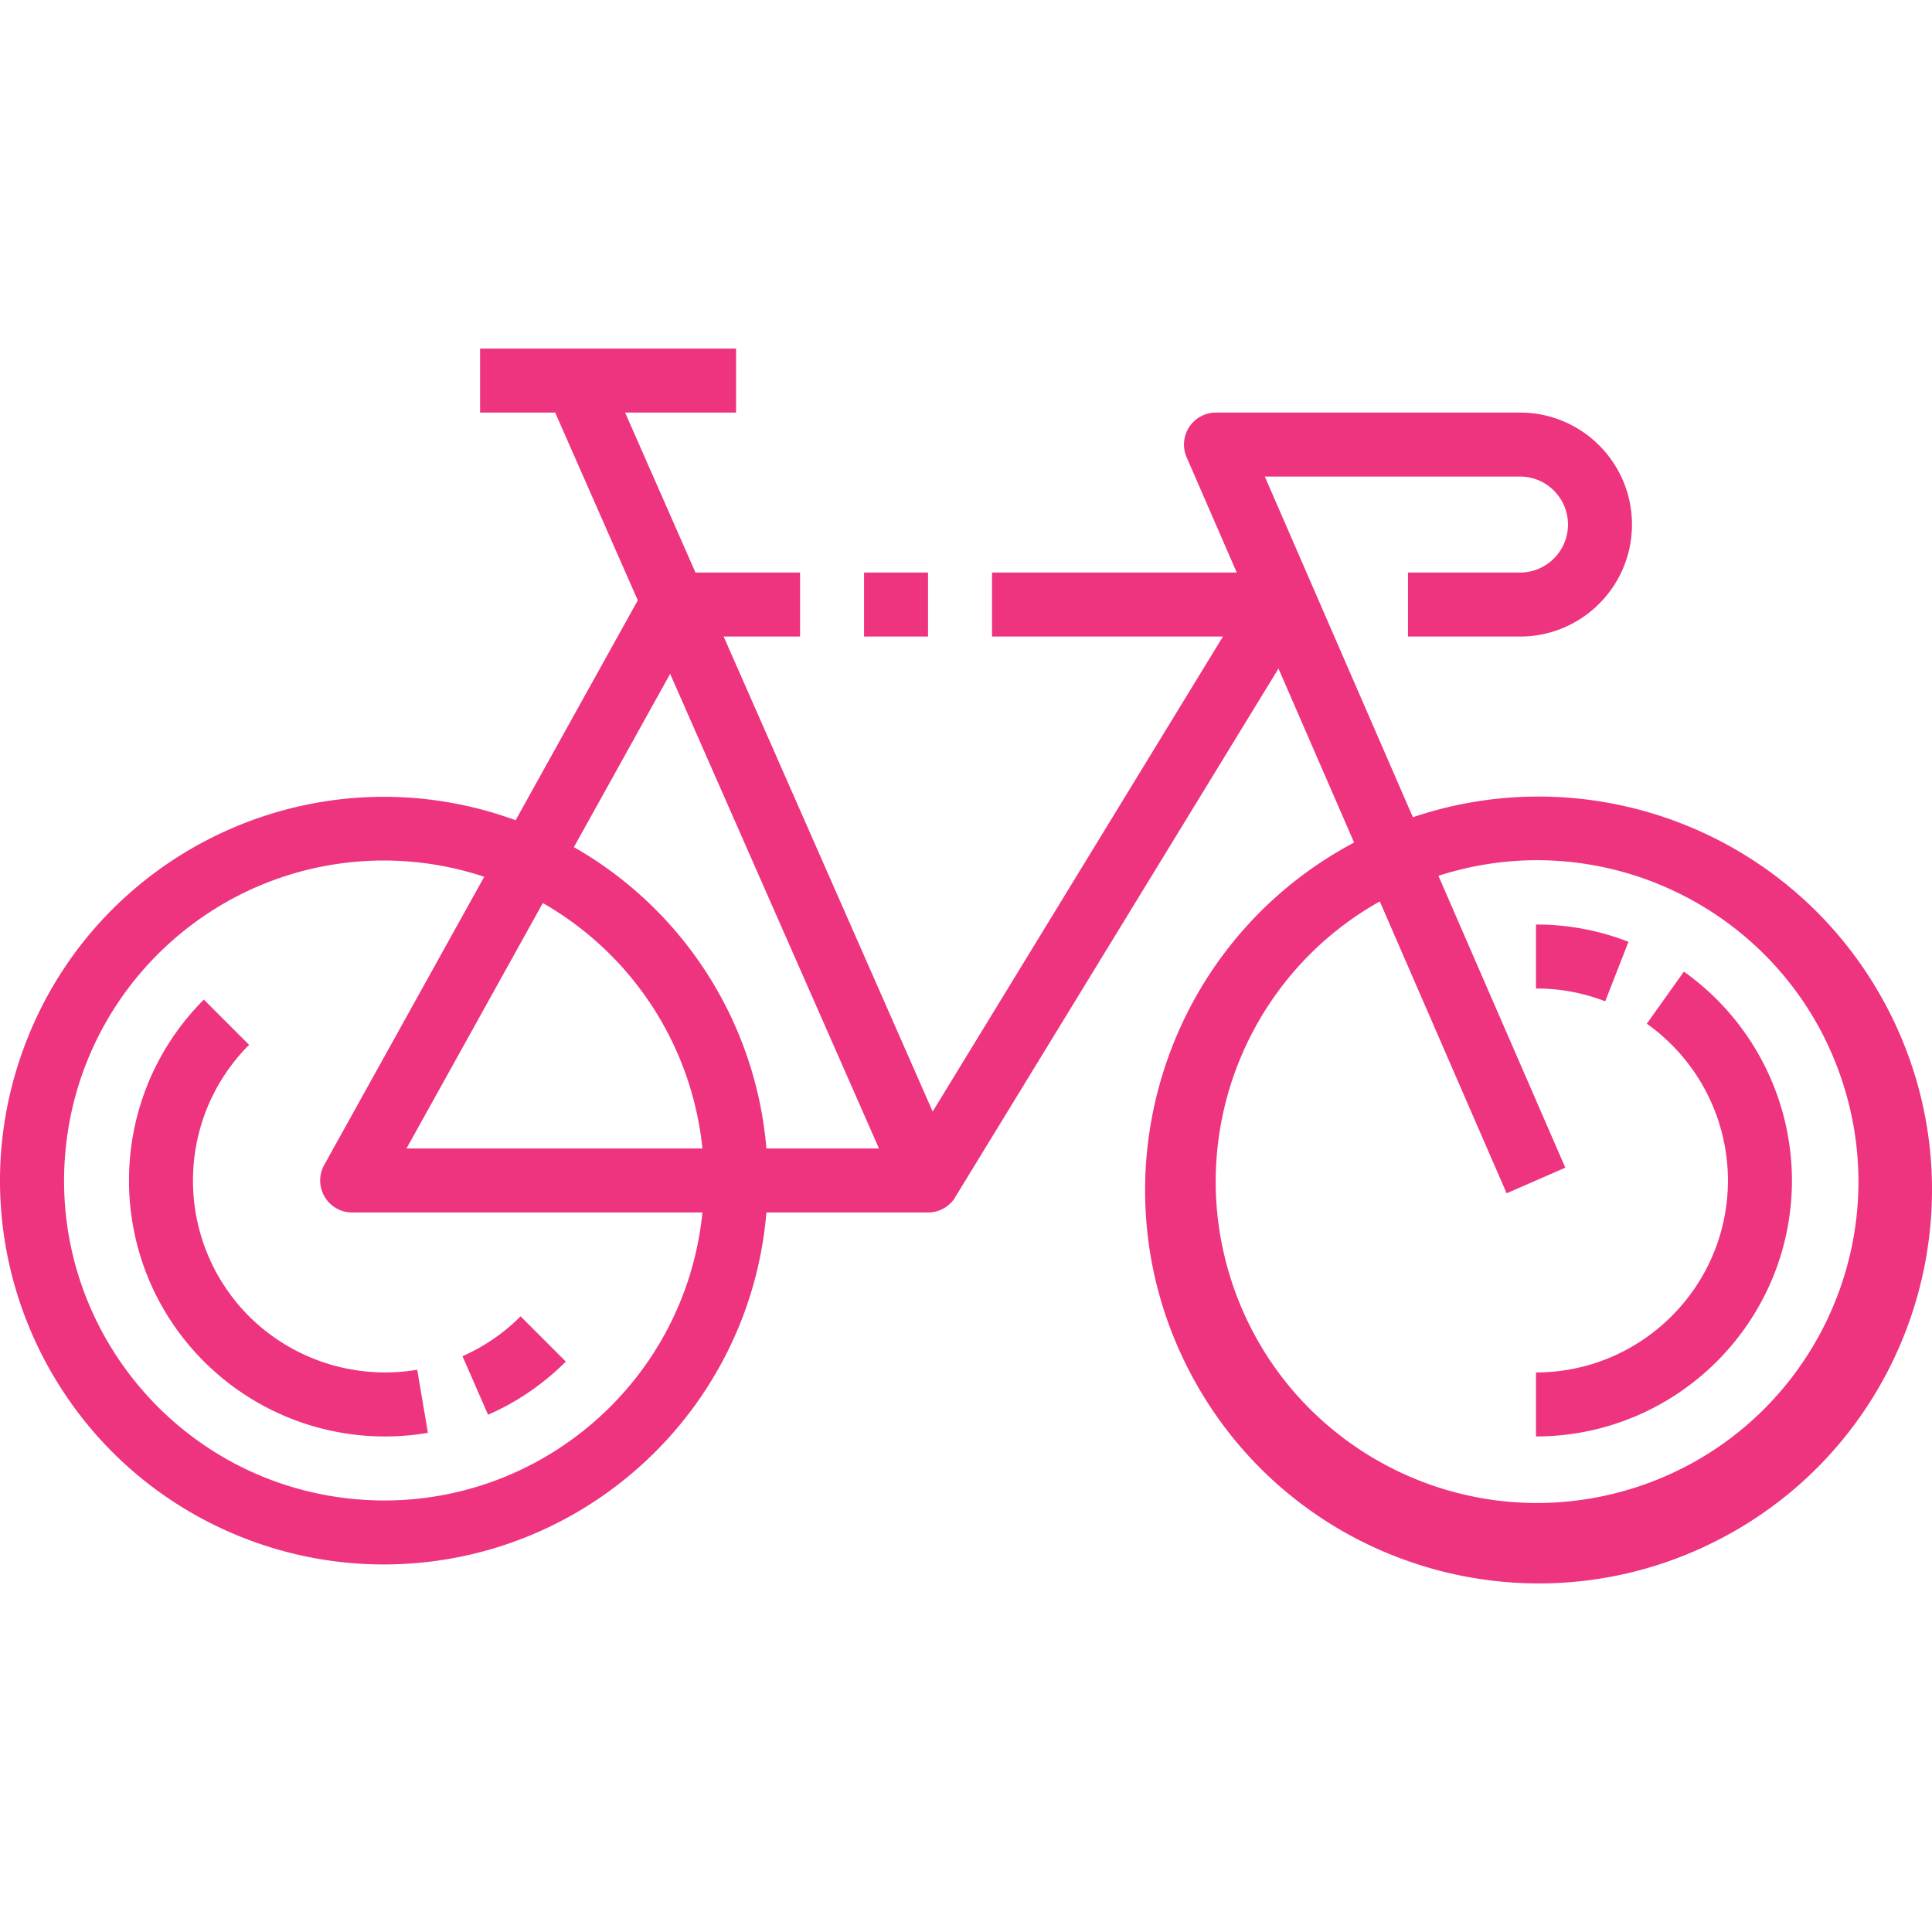
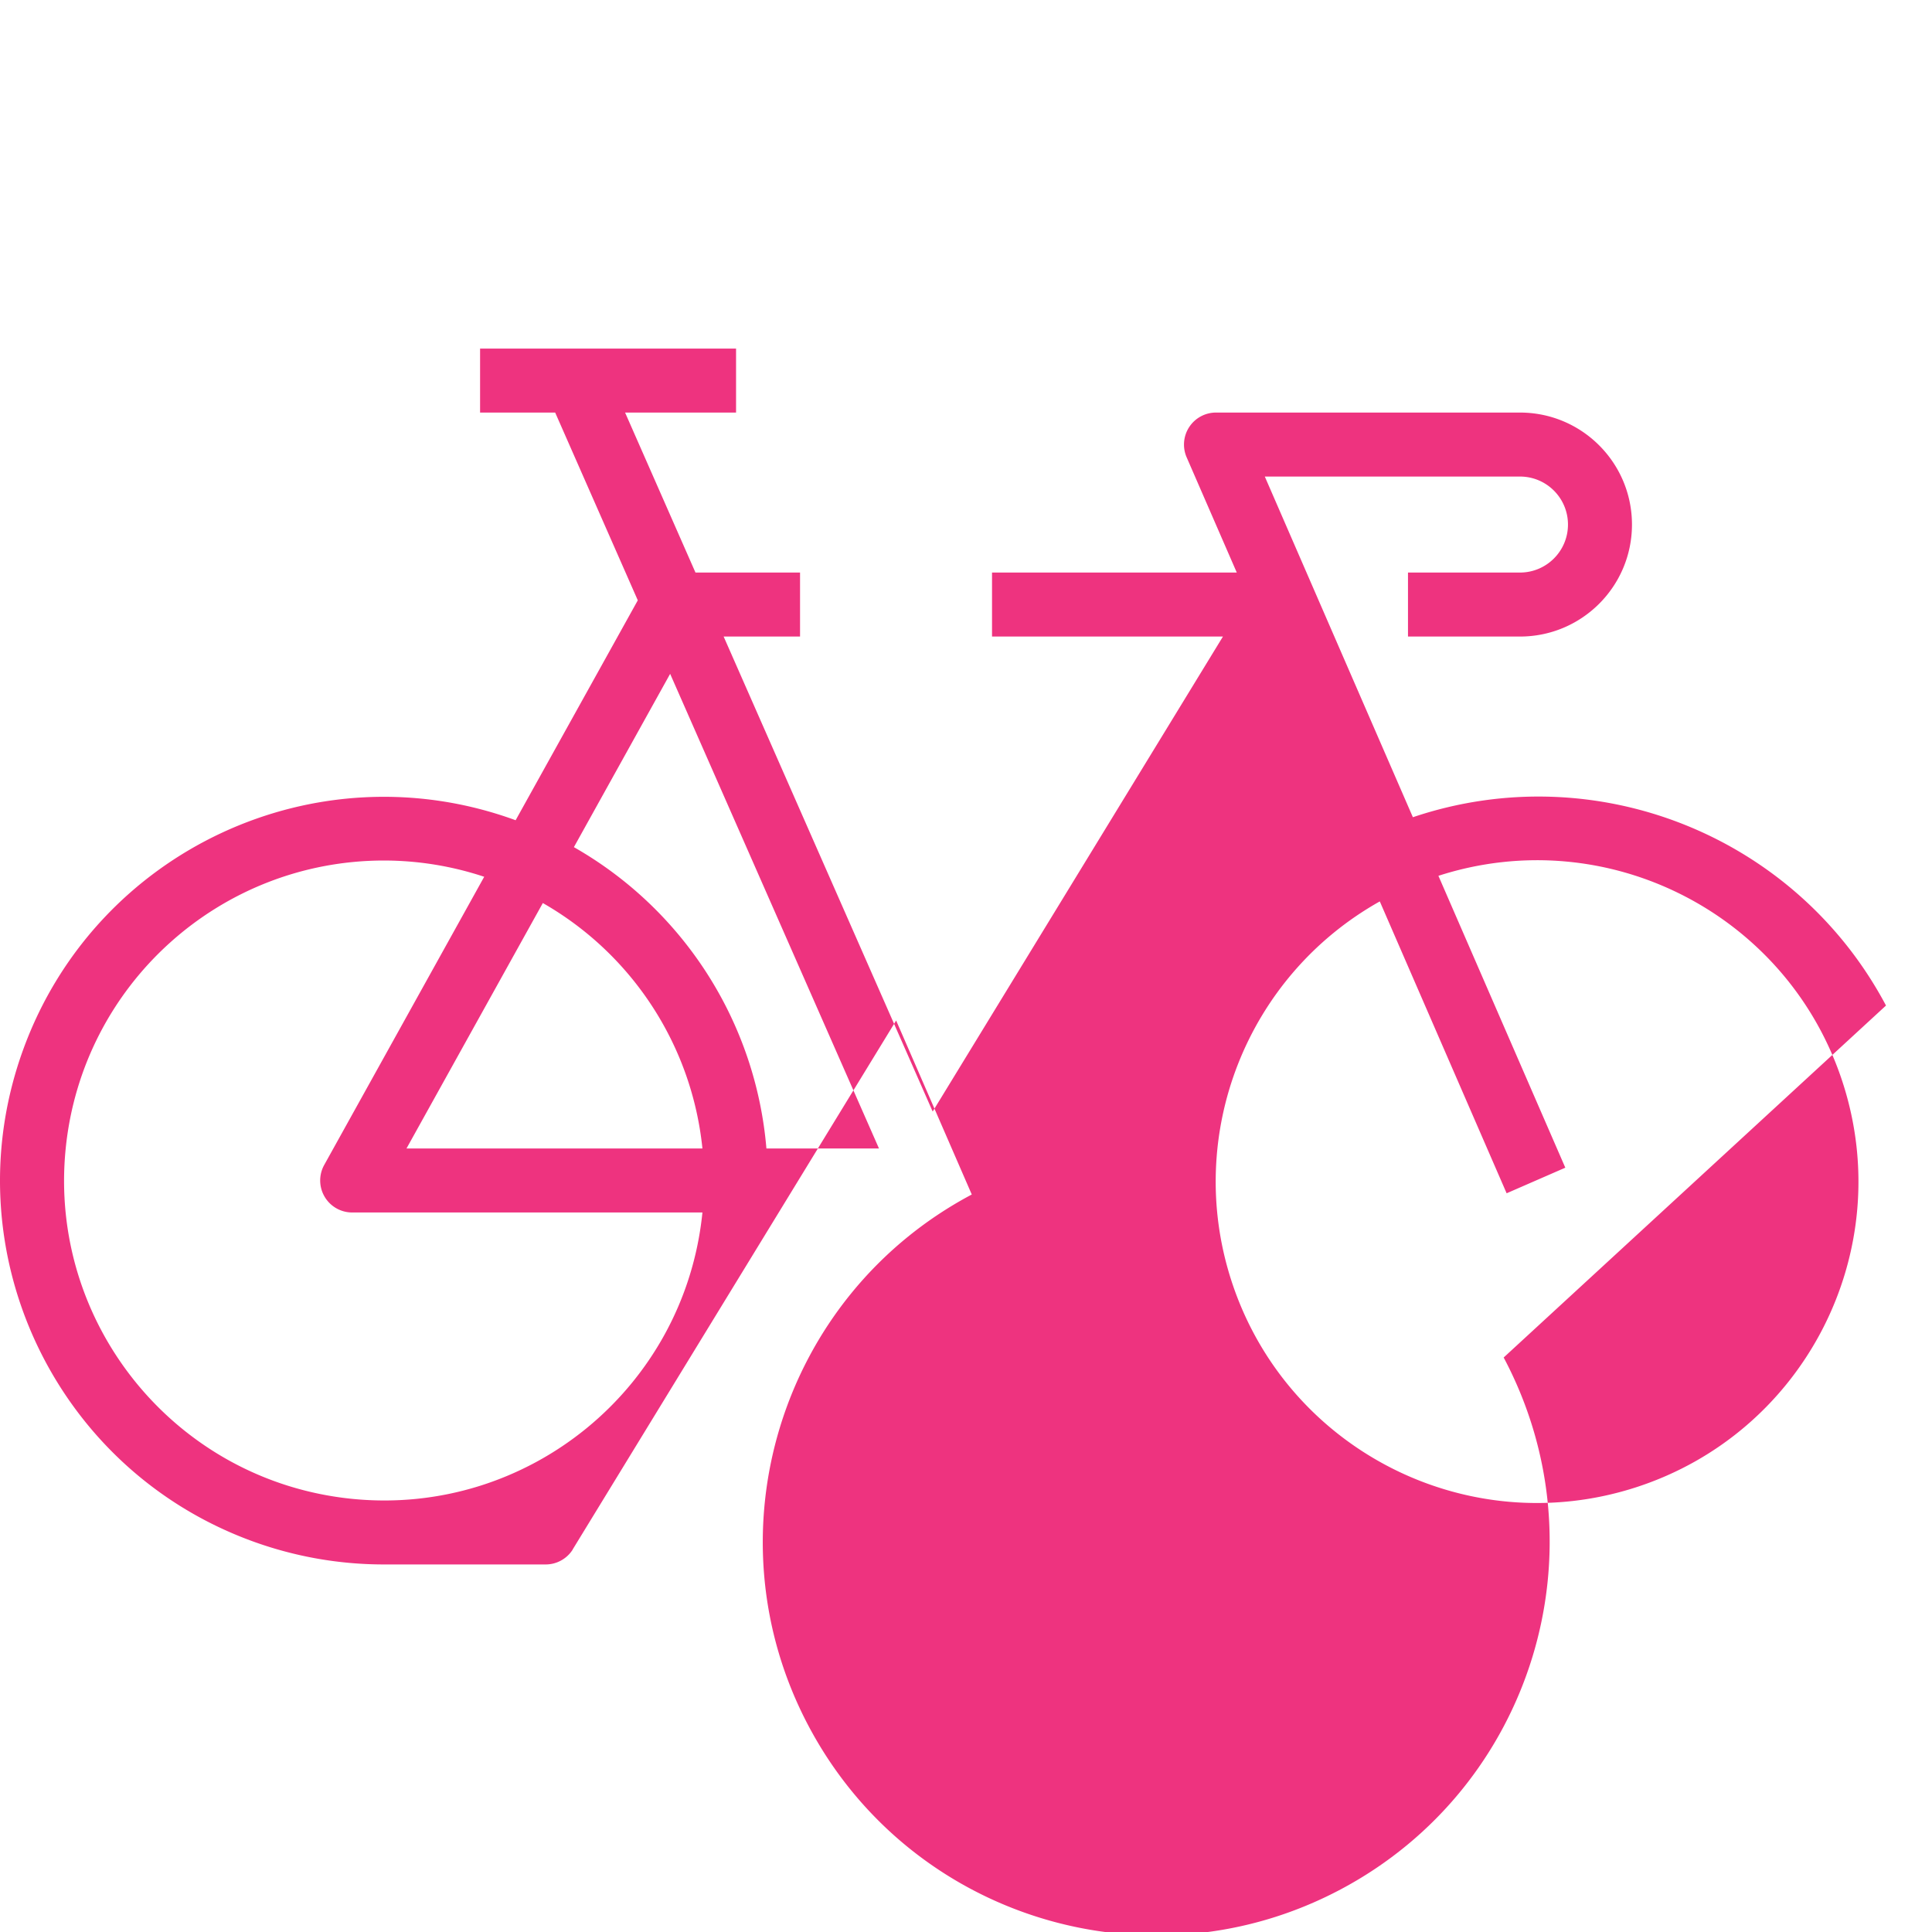
<svg xmlns="http://www.w3.org/2000/svg" version="1.1" width="512" height="512" x="0" y="0" viewBox="0 0 483.048 483.048" style="enable-background:new 0 0 512 512" xml:space="preserve" class="">
  <g>
-     <path d="M471.546 251.409c-22.583-42.541-72.651-62.469-118.29-47.082l-37.024-85.176h63.8c6.627 0 12 5.373 12 12s-5.373 12-12 12h-28v16h28c15.464 0 28-12.536 28-28s-12.536-28-28-28h-76a8 8 0 0 0-7.336 11.2l12.528 28.8h-61.192v16h57.736l-72.576 118.76-52.264-118.76h19.104v-16h-26.144l-17.6-40h27.744v-16h-64v16h18.776l20.656 46.944-30.544 54.984c-49.772-18.193-104.869 7.406-123.062 57.178-18.193 49.772 7.406 104.869 57.178 123.062a95.962 95.962 0 0 0 32.996 5.832c49.875-.077 91.398-38.302 95.592-88h40.408a7.999 7.999 0 0 0 6.696-3.632c.048-.064.064-.144.104-.208l80.816-132.16 18.912 43.504c-47.977 25.469-66.223 85.009-40.754 132.986 25.469 47.977 85.009 66.223 132.986 40.754s66.224-85.009 40.754-132.986zM88.025 374.75c-43.961-4.418-76.017-43.638-71.599-87.599 4.109-40.882 38.518-72.004 79.606-72a79.761 79.761 0 0 1 25.032 4.064l-40 72.048a8 8 0 0 0 6.968 11.888h87.592c-4.418 43.961-43.638 76.017-87.599 71.599zm13.607-87.599 34.088-61.368a80.065 80.065 0 0 1 39.904 61.368h-73.992zm89.992 0a95.998 95.998 0 0 0-48.136-75.344l24.064-43.328 52.216 118.672h-28.144zm217.34 84.738c-42.226 13.62-87.498-9.569-101.119-51.795-11.737-36.388 3.797-76.006 37.139-94.719l31.712 72.976 14.672-6.4-31.728-72.976c42.226-13.62 87.498 9.569 101.119 51.795 13.62 42.226-9.569 87.498-51.795 101.119z" fill="#ee337f" opacity="1" data-original="#000000" />
-     <path d="m421.016 242.935-9.272 13.016a48.144 48.144 0 0 1 20.288 39.2c-.04 26.493-21.507 47.96-48 48v16c35.328-.044 63.956-28.672 64-64a64.19 64.19 0 0 0-27.016-52.216zM384.032 231.151v16a47.598 47.598 0 0 1 17.32 3.2l5.8-14.88a63.597 63.597 0 0 0-23.12-4.32zM104.312 342.471a48.248 48.248 0 0 1-42.032-13.352c-18.708-18.76-18.708-49.121 0-67.88l-11.312-11.312c-24.976 25.011-24.949 65.533.062 90.51a63.998 63.998 0 0 0 45.242 18.714 64.83 64.83 0 0 0 10.72-.904l-2.68-15.776zM130.16 329.119a47.597 47.597 0 0 1-14.528 9.96l6.4 14.648a63.646 63.646 0 0 0 19.44-13.296l-11.312-11.312zM216.032 143.151h16v16h-16z" fill="#ee337f" opacity="1" data-original="#000000" />
+     <path d="M471.546 251.409c-22.583-42.541-72.651-62.469-118.29-47.082l-37.024-85.176h63.8c6.627 0 12 5.373 12 12s-5.373 12-12 12h-28v16h28c15.464 0 28-12.536 28-28s-12.536-28-28-28h-76a8 8 0 0 0-7.336 11.2l12.528 28.8h-61.192v16h57.736l-72.576 118.76-52.264-118.76h19.104v-16h-26.144l-17.6-40h27.744v-16h-64v16h18.776l20.656 46.944-30.544 54.984c-49.772-18.193-104.869 7.406-123.062 57.178-18.193 49.772 7.406 104.869 57.178 123.062a95.962 95.962 0 0 0 32.996 5.832h40.408a7.999 7.999 0 0 0 6.696-3.632c.048-.064.064-.144.104-.208l80.816-132.16 18.912 43.504c-47.977 25.469-66.223 85.009-40.754 132.986 25.469 47.977 85.009 66.223 132.986 40.754s66.224-85.009 40.754-132.986zM88.025 374.75c-43.961-4.418-76.017-43.638-71.599-87.599 4.109-40.882 38.518-72.004 79.606-72a79.761 79.761 0 0 1 25.032 4.064l-40 72.048a8 8 0 0 0 6.968 11.888h87.592c-4.418 43.961-43.638 76.017-87.599 71.599zm13.607-87.599 34.088-61.368a80.065 80.065 0 0 1 39.904 61.368h-73.992zm89.992 0a95.998 95.998 0 0 0-48.136-75.344l24.064-43.328 52.216 118.672h-28.144zm217.34 84.738c-42.226 13.62-87.498-9.569-101.119-51.795-11.737-36.388 3.797-76.006 37.139-94.719l31.712 72.976 14.672-6.4-31.728-72.976c42.226-13.62 87.498 9.569 101.119 51.795 13.62 42.226-9.569 87.498-51.795 101.119z" fill="#ee337f" opacity="1" data-original="#000000" />
  </g>
</svg>